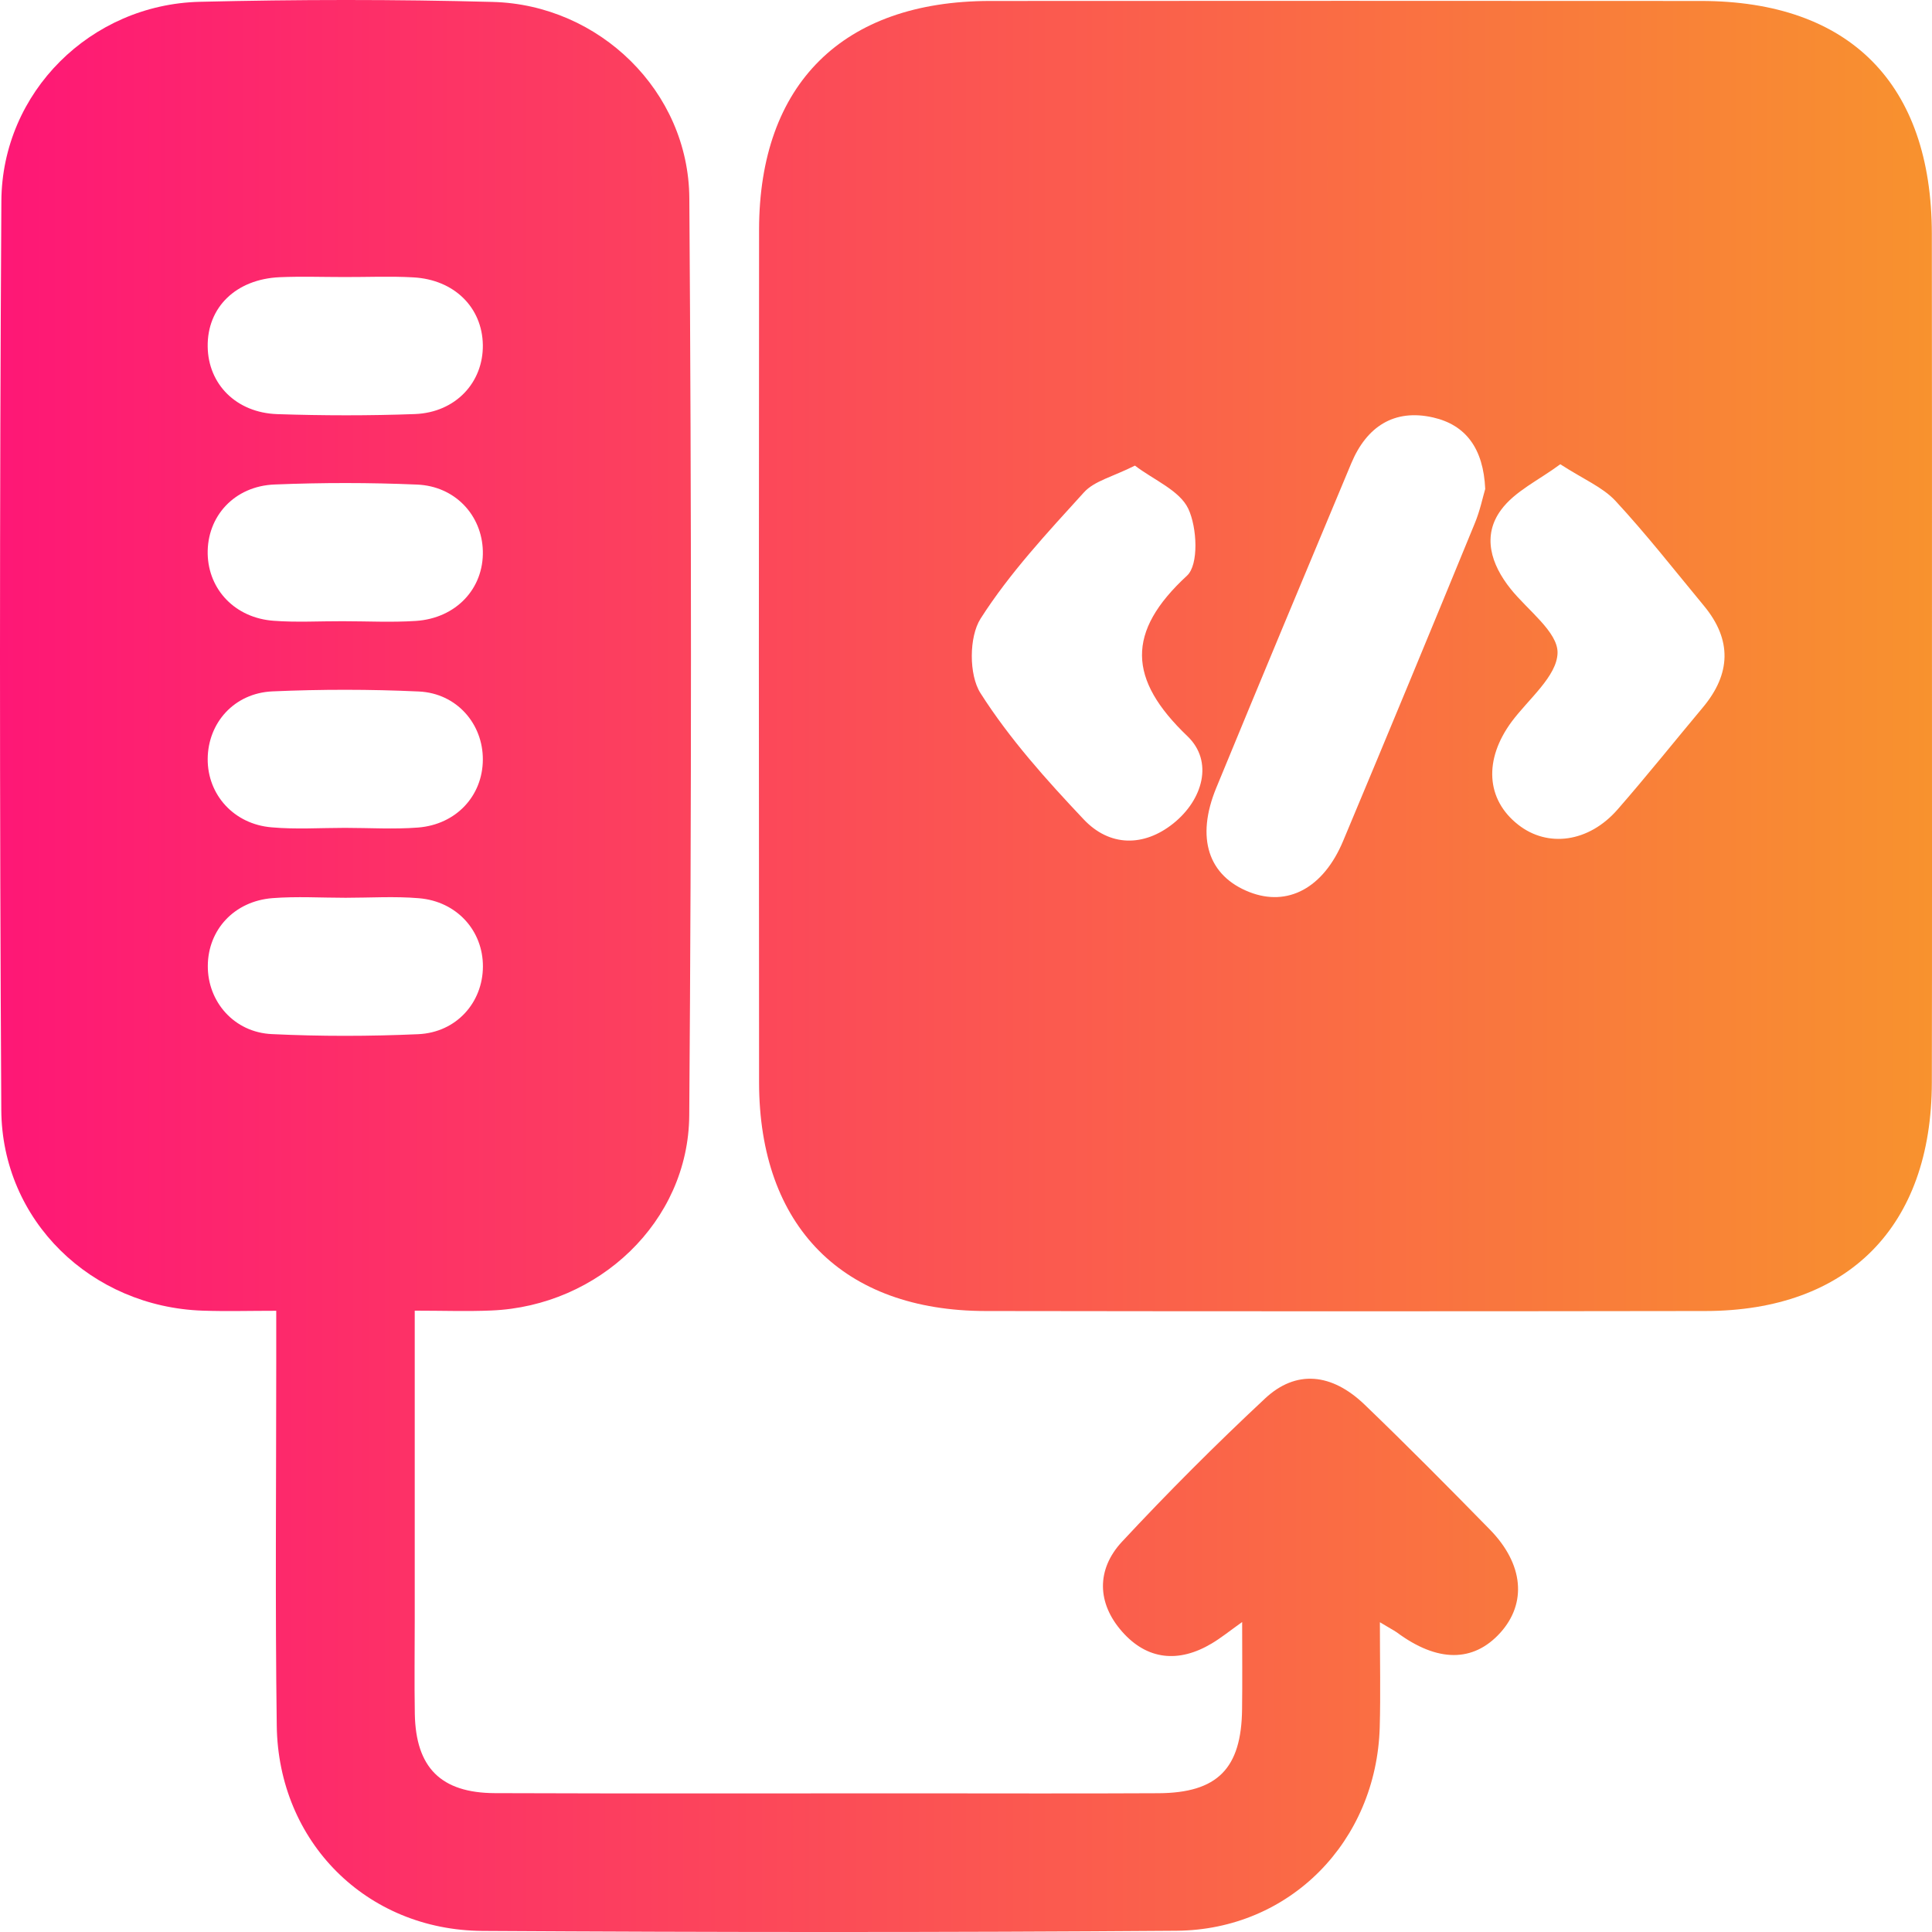
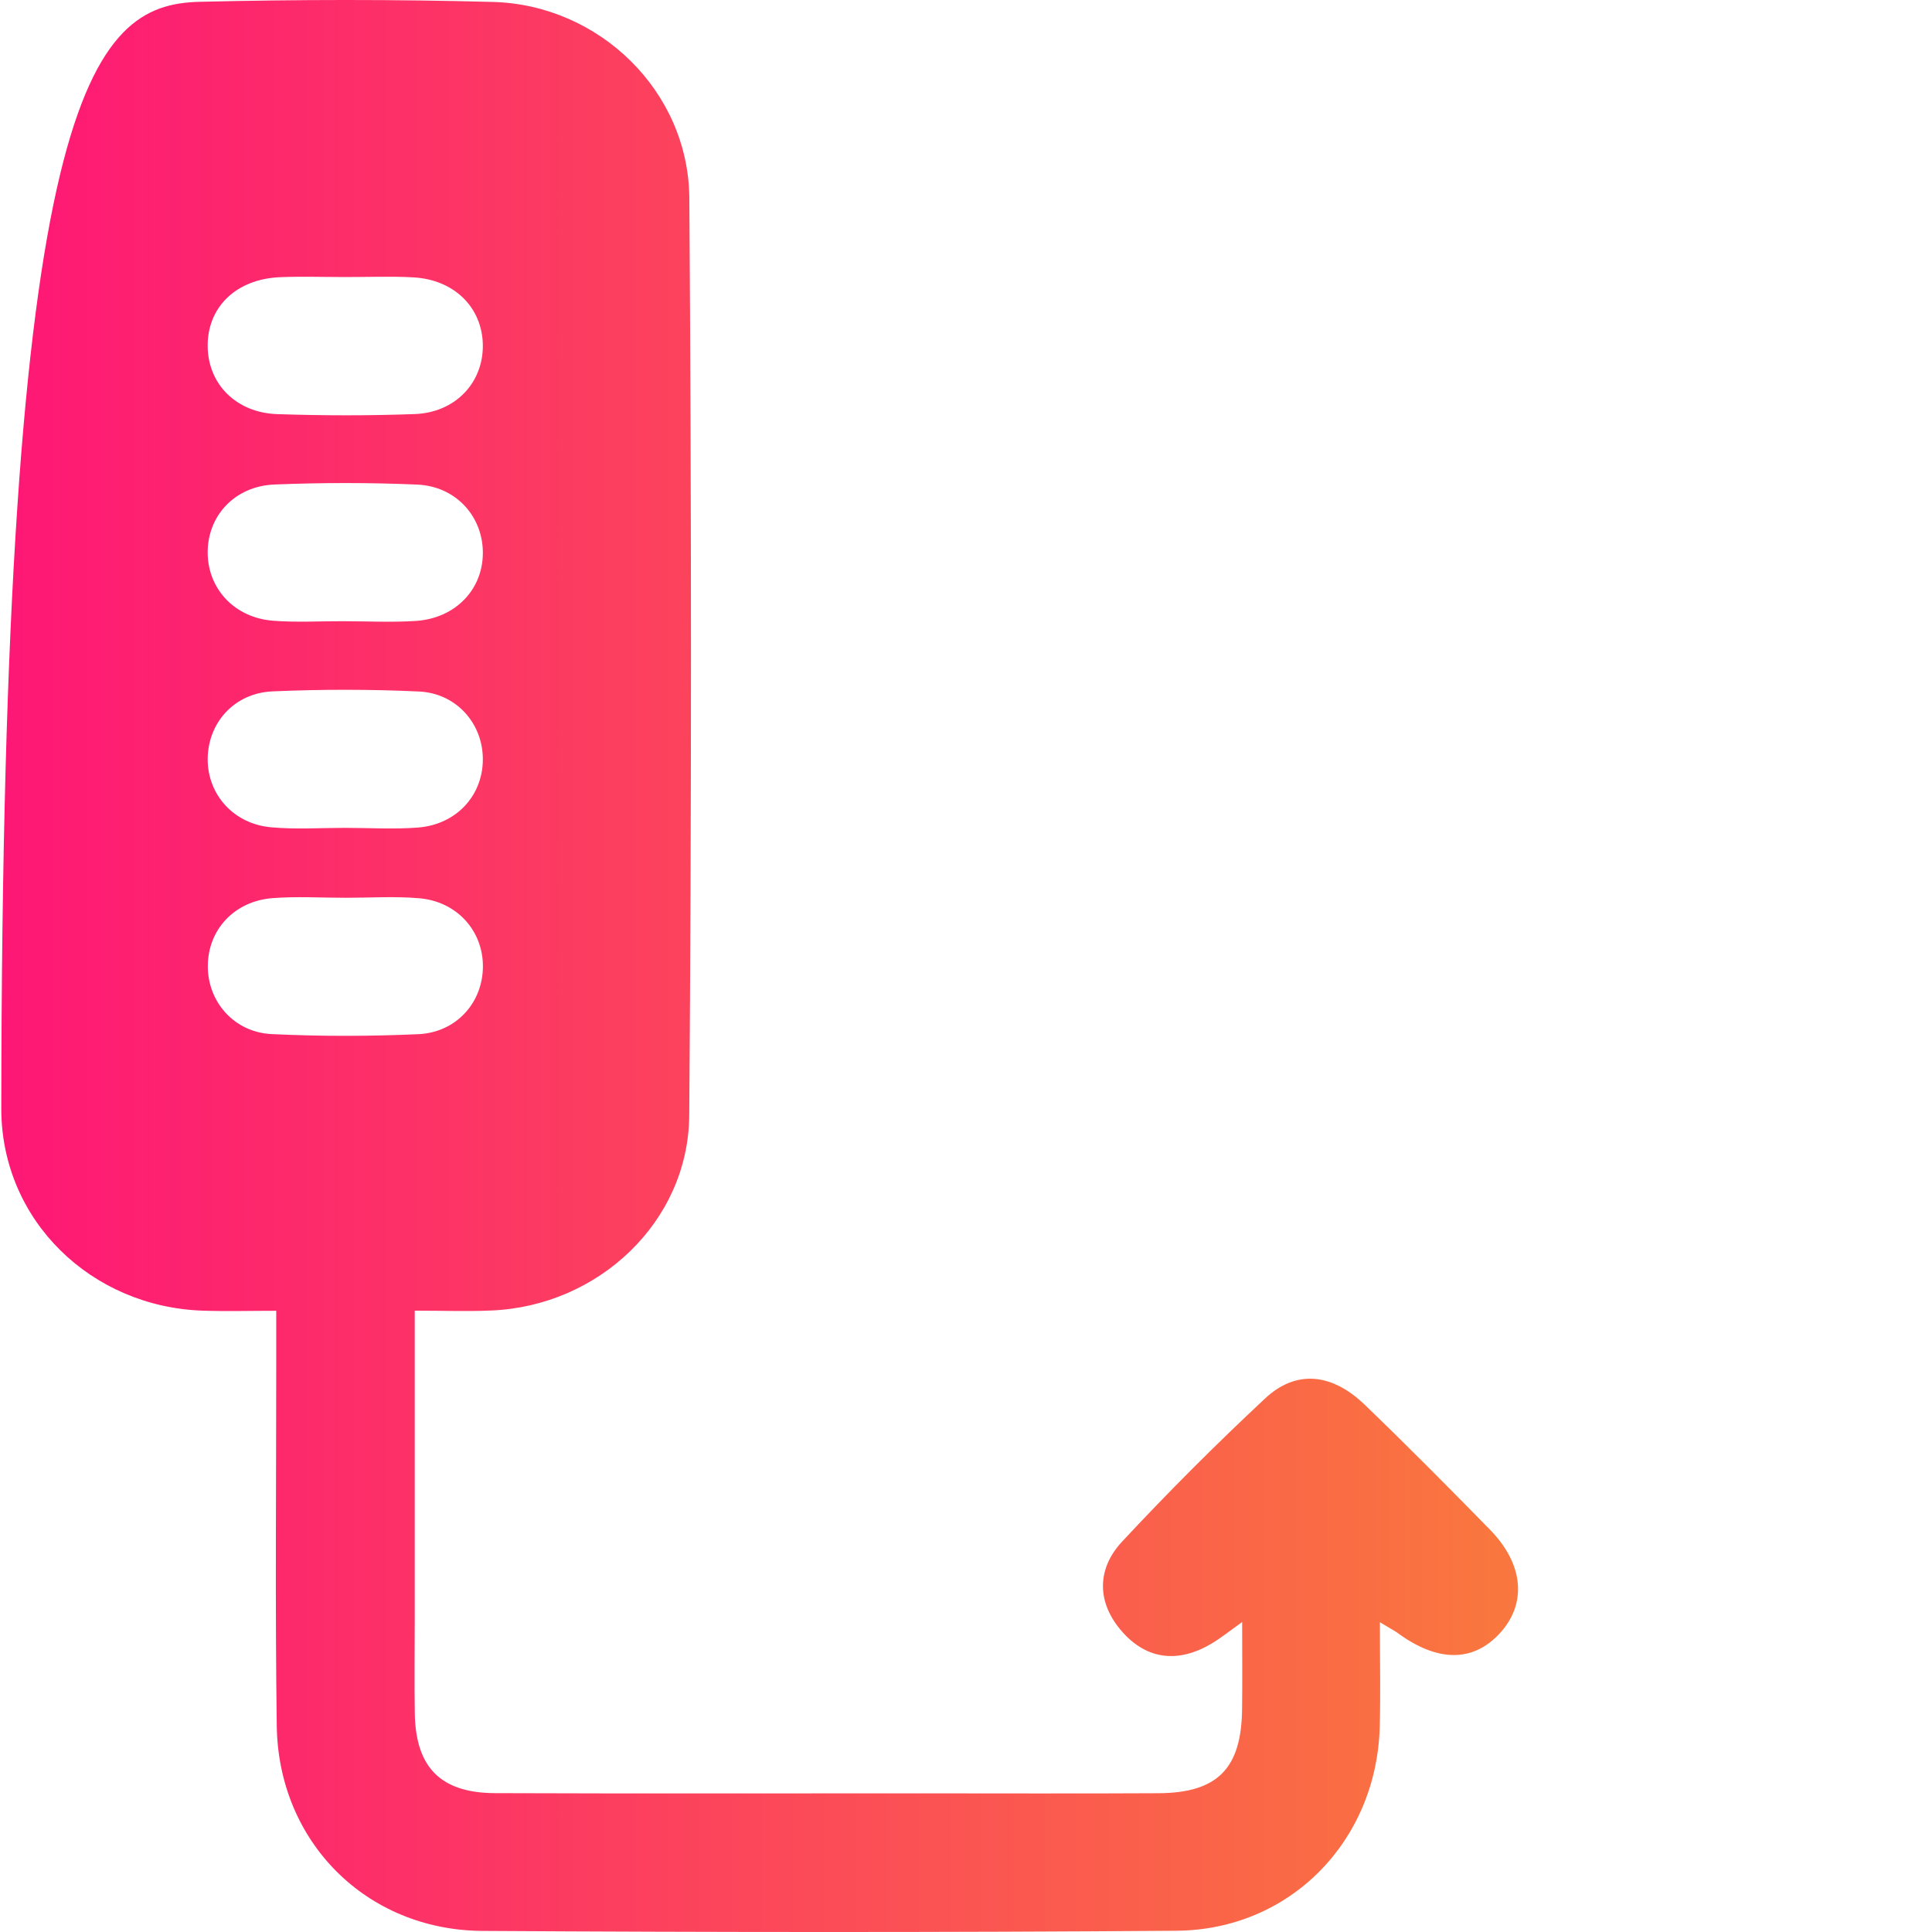
<svg xmlns="http://www.w3.org/2000/svg" width="48" height="48" viewBox="0 0 48 48" fill="none">
-   <path d="M47.999 16.298C47.999 19.83 48.003 23.36 47.996 26.892C47.99 30.473 45.919 32.568 42.369 32.572C36.41 32.581 30.448 32.581 24.488 32.572C20.942 32.568 18.863 30.469 18.859 26.894C18.852 19.832 18.852 12.768 18.859 5.706C18.863 2.084 20.942 0.028 24.593 0.024C30.482 0.02 36.371 0.02 42.26 0.024C45.956 0.026 47.992 2.082 47.996 5.809C48.001 9.305 47.999 12.8 47.999 16.298ZM36.9 12.148C36.855 11.144 36.42 10.558 35.606 10.372C34.634 10.15 33.953 10.603 33.574 11.506C32.45 14.193 31.326 16.882 30.217 19.576C29.705 20.821 30.02 21.764 31.043 22.164C31.99 22.534 32.878 22.068 33.369 20.895C34.467 18.275 35.555 15.648 36.634 13.018C36.769 12.698 36.84 12.349 36.9 12.148ZM28.197 11.568C27.649 11.844 27.189 11.947 26.93 12.233C26.02 13.235 25.084 14.238 24.362 15.37C24.073 15.823 24.071 16.767 24.358 17.218C25.079 18.352 25.996 19.375 26.923 20.356C27.568 21.041 28.42 21.043 29.15 20.459C29.885 19.871 30.157 18.917 29.501 18.29C28.022 16.876 27.975 15.701 29.491 14.302C29.786 14.03 29.743 13.108 29.523 12.64C29.307 12.184 28.668 11.927 28.197 11.568ZM38.765 11.534C38.232 11.93 37.636 12.203 37.296 12.665C36.819 13.307 37.041 14.02 37.532 14.632C37.953 15.16 38.707 15.701 38.697 16.221C38.684 16.799 37.975 17.368 37.557 17.93C36.861 18.872 36.919 19.862 37.718 20.489C38.452 21.067 39.472 20.93 40.185 20.115C40.913 19.282 41.602 18.418 42.311 17.571C43.005 16.739 43.033 15.898 42.337 15.055C41.609 14.176 40.906 13.275 40.131 12.439C39.814 12.101 39.339 11.906 38.765 11.534Z" fill="url(#paint0_linear_379_2473)" />
-   <path d="M34.283 40.304C34.283 41.277 34.302 42.099 34.279 42.916C34.197 45.744 32.052 47.948 29.227 47.969C23.482 48.012 17.735 48.008 11.989 47.973C9.101 47.956 6.914 45.759 6.876 42.875C6.835 39.88 6.863 36.883 6.863 33.886C6.863 33.498 6.863 33.109 6.863 32.566C6.216 32.566 5.623 32.583 5.034 32.563C2.27 32.469 0.047 30.33 0.032 27.572C-0.011 20.046 -0.011 12.52 0.034 4.994C0.051 2.288 2.255 0.112 4.959 0.045C7.385 -0.014 9.814 -0.017 12.24 0.048C14.891 0.116 17.107 2.27 17.126 4.919C17.18 12.516 17.182 20.115 17.124 27.712C17.105 30.354 14.867 32.45 12.208 32.559C11.61 32.585 11.011 32.563 10.304 32.563C10.304 35.188 10.304 37.711 10.304 40.233C10.304 41.018 10.293 41.803 10.306 42.586C10.332 43.915 10.953 44.544 12.293 44.55C15.756 44.563 19.216 44.555 22.679 44.555C24.713 44.555 26.748 44.563 28.782 44.552C30.249 44.544 30.844 43.938 30.859 42.462C30.868 41.791 30.861 41.119 30.861 40.299C30.536 40.531 30.328 40.7 30.101 40.834C29.285 41.32 28.501 41.245 27.878 40.537C27.253 39.829 27.236 38.992 27.876 38.303C29.017 37.078 30.206 35.888 31.429 34.746C32.197 34.027 33.086 34.11 33.908 34.902C34.962 35.916 35.992 36.956 37.016 38.002C37.855 38.86 37.938 39.831 37.273 40.567C36.602 41.307 35.709 41.303 34.701 40.554C34.615 40.496 34.525 40.451 34.283 40.304ZM8.555 6.883C8.019 6.883 7.484 6.864 6.948 6.887C5.861 6.936 5.145 7.636 5.16 8.614C5.173 9.544 5.867 10.254 6.889 10.289C8.03 10.327 9.173 10.329 10.313 10.287C11.321 10.246 12.009 9.501 11.996 8.569C11.981 7.638 11.285 6.945 10.265 6.891C9.698 6.859 9.126 6.885 8.555 6.883ZM8.512 15.434C9.118 15.434 9.726 15.466 10.33 15.427C11.332 15.361 12.019 14.623 11.996 13.69C11.974 12.802 11.308 12.077 10.358 12.039C9.182 11.989 8.002 11.989 6.826 12.037C5.82 12.075 5.139 12.832 5.16 13.767C5.182 14.655 5.846 15.355 6.799 15.423C7.366 15.466 7.94 15.432 8.512 15.434ZM8.57 20.568C9.176 20.568 9.786 20.607 10.387 20.56C11.336 20.485 11.991 19.77 11.996 18.876C12.002 17.984 11.347 17.224 10.407 17.18C9.197 17.124 7.981 17.124 6.769 17.177C5.818 17.22 5.167 17.958 5.16 18.855C5.154 19.742 5.809 20.478 6.749 20.555C7.353 20.609 7.963 20.568 8.57 20.568ZM8.587 22.305C7.981 22.305 7.37 22.267 6.769 22.314C5.818 22.389 5.167 23.101 5.163 23.998C5.158 24.885 5.814 25.649 6.754 25.692C7.963 25.75 9.18 25.748 10.392 25.694C11.34 25.651 11.994 24.907 11.998 24.015C12.002 23.123 11.349 22.393 10.407 22.316C9.803 22.265 9.193 22.305 8.587 22.305Z" fill="url(#paint1_linear_379_2473)" />
+   <path d="M34.283 40.304C34.283 41.277 34.302 42.099 34.279 42.916C34.197 45.744 32.052 47.948 29.227 47.969C23.482 48.012 17.735 48.008 11.989 47.973C9.101 47.956 6.914 45.759 6.876 42.875C6.835 39.88 6.863 36.883 6.863 33.886C6.863 33.498 6.863 33.109 6.863 32.566C6.216 32.566 5.623 32.583 5.034 32.563C2.27 32.469 0.047 30.33 0.032 27.572C0.051 2.288 2.255 0.112 4.959 0.045C7.385 -0.014 9.814 -0.017 12.24 0.048C14.891 0.116 17.107 2.27 17.126 4.919C17.18 12.516 17.182 20.115 17.124 27.712C17.105 30.354 14.867 32.45 12.208 32.559C11.61 32.585 11.011 32.563 10.304 32.563C10.304 35.188 10.304 37.711 10.304 40.233C10.304 41.018 10.293 41.803 10.306 42.586C10.332 43.915 10.953 44.544 12.293 44.55C15.756 44.563 19.216 44.555 22.679 44.555C24.713 44.555 26.748 44.563 28.782 44.552C30.249 44.544 30.844 43.938 30.859 42.462C30.868 41.791 30.861 41.119 30.861 40.299C30.536 40.531 30.328 40.7 30.101 40.834C29.285 41.32 28.501 41.245 27.878 40.537C27.253 39.829 27.236 38.992 27.876 38.303C29.017 37.078 30.206 35.888 31.429 34.746C32.197 34.027 33.086 34.11 33.908 34.902C34.962 35.916 35.992 36.956 37.016 38.002C37.855 38.86 37.938 39.831 37.273 40.567C36.602 41.307 35.709 41.303 34.701 40.554C34.615 40.496 34.525 40.451 34.283 40.304ZM8.555 6.883C8.019 6.883 7.484 6.864 6.948 6.887C5.861 6.936 5.145 7.636 5.16 8.614C5.173 9.544 5.867 10.254 6.889 10.289C8.03 10.327 9.173 10.329 10.313 10.287C11.321 10.246 12.009 9.501 11.996 8.569C11.981 7.638 11.285 6.945 10.265 6.891C9.698 6.859 9.126 6.885 8.555 6.883ZM8.512 15.434C9.118 15.434 9.726 15.466 10.33 15.427C11.332 15.361 12.019 14.623 11.996 13.69C11.974 12.802 11.308 12.077 10.358 12.039C9.182 11.989 8.002 11.989 6.826 12.037C5.82 12.075 5.139 12.832 5.16 13.767C5.182 14.655 5.846 15.355 6.799 15.423C7.366 15.466 7.94 15.432 8.512 15.434ZM8.57 20.568C9.176 20.568 9.786 20.607 10.387 20.56C11.336 20.485 11.991 19.77 11.996 18.876C12.002 17.984 11.347 17.224 10.407 17.18C9.197 17.124 7.981 17.124 6.769 17.177C5.818 17.22 5.167 17.958 5.16 18.855C5.154 19.742 5.809 20.478 6.749 20.555C7.353 20.609 7.963 20.568 8.57 20.568ZM8.587 22.305C7.981 22.305 7.37 22.267 6.769 22.314C5.818 22.389 5.167 23.101 5.163 23.998C5.158 24.885 5.814 25.649 6.754 25.692C7.963 25.75 9.18 25.748 10.392 25.694C11.34 25.651 11.994 24.907 11.998 24.015C12.002 23.123 11.349 22.393 10.407 22.316C9.803 22.265 9.193 22.305 8.587 22.305Z" fill="url(#paint1_linear_379_2473)" />
  <defs>
    <linearGradient id="paint0_linear_379_2473" x1="0" y1="24" x2="48" y2="24" gradientUnits="userSpaceOnUse">
      <stop stop-color="#FE1776" />
      <stop offset="1" stop-color="#F8922E" />
    </linearGradient>
    <linearGradient id="paint1_linear_379_2473" x1="0" y1="24" x2="48" y2="24" gradientUnits="userSpaceOnUse">
      <stop stop-color="#FE1776" />
      <stop offset="1" stop-color="#F8922E" />
    </linearGradient>
  </defs>
</svg>